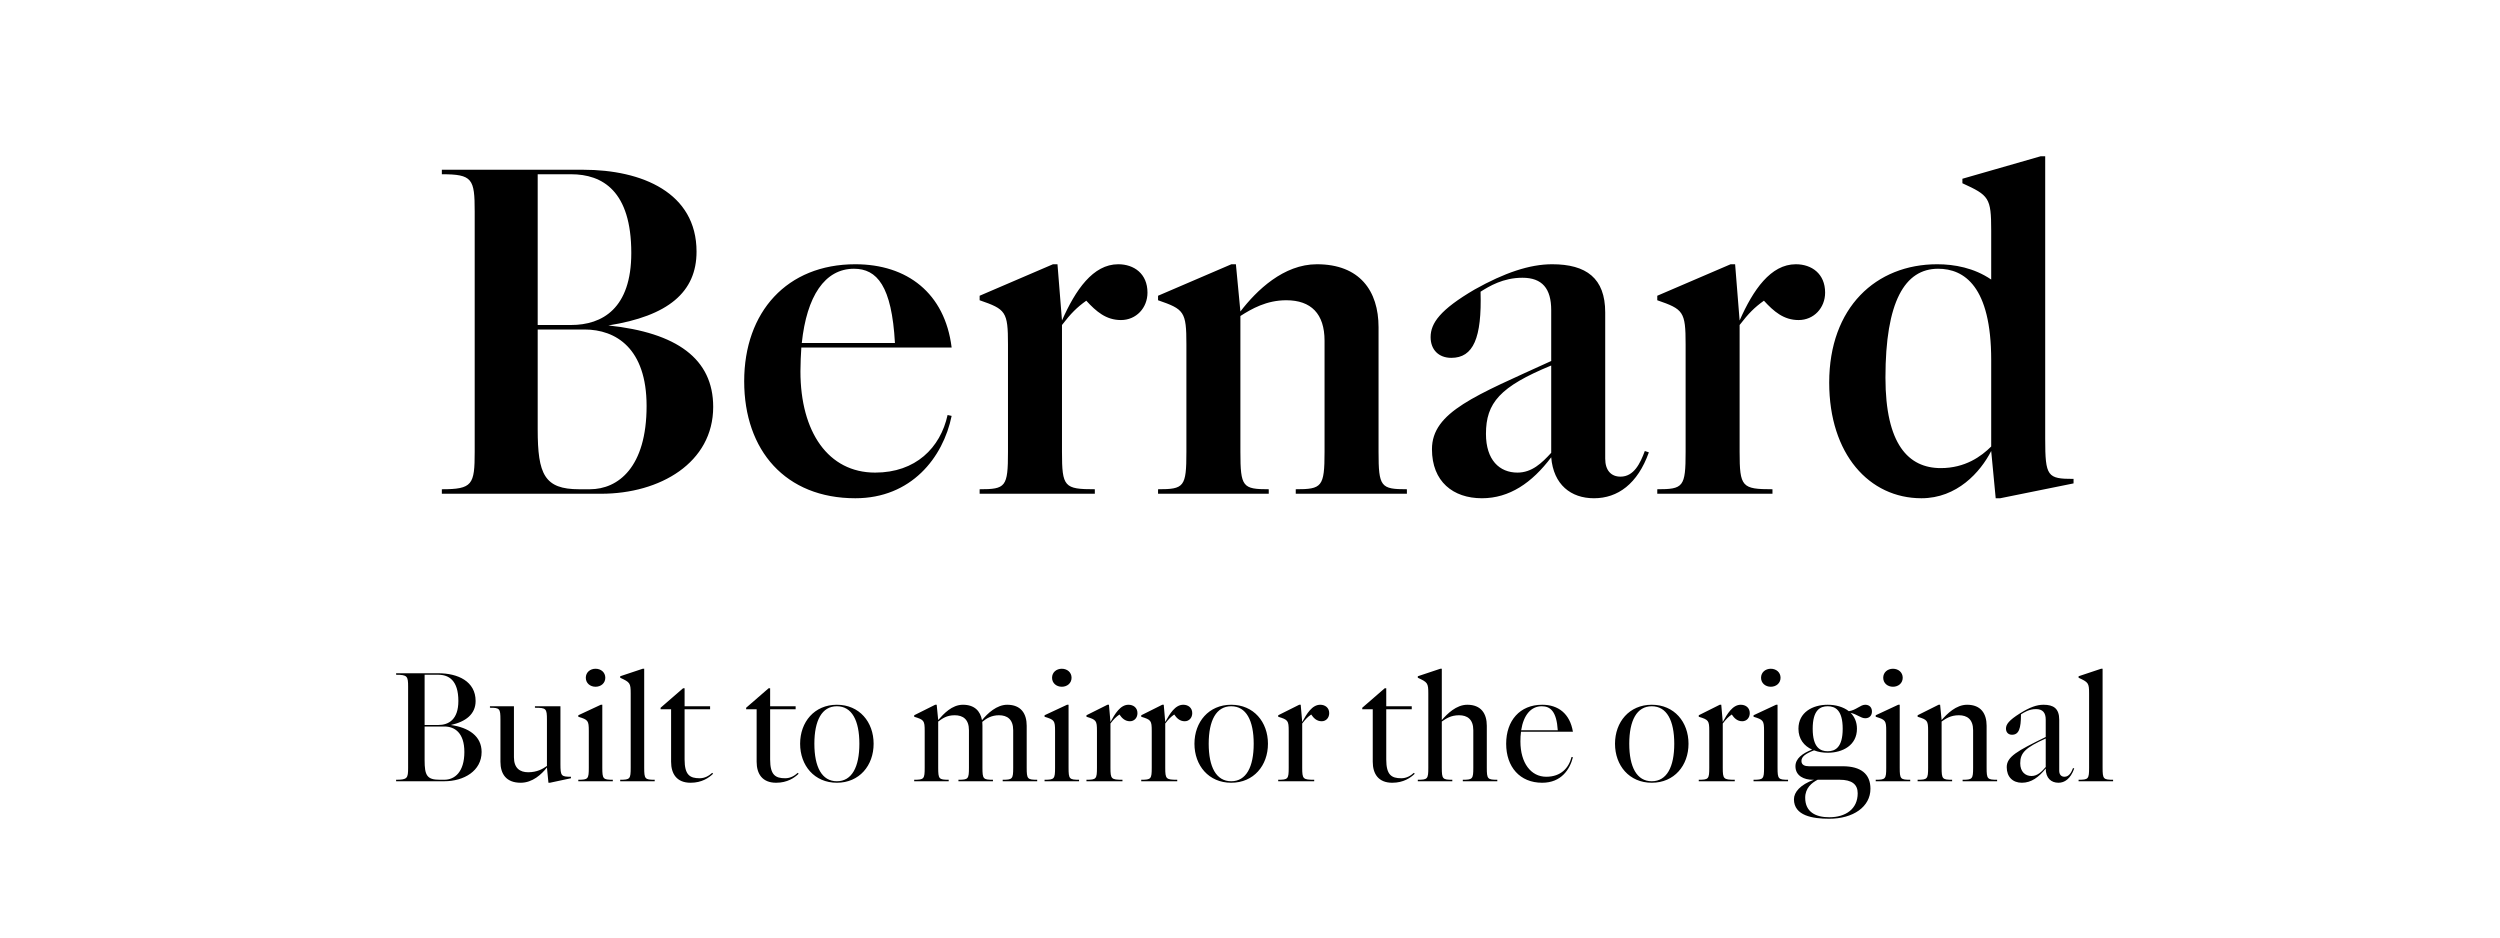
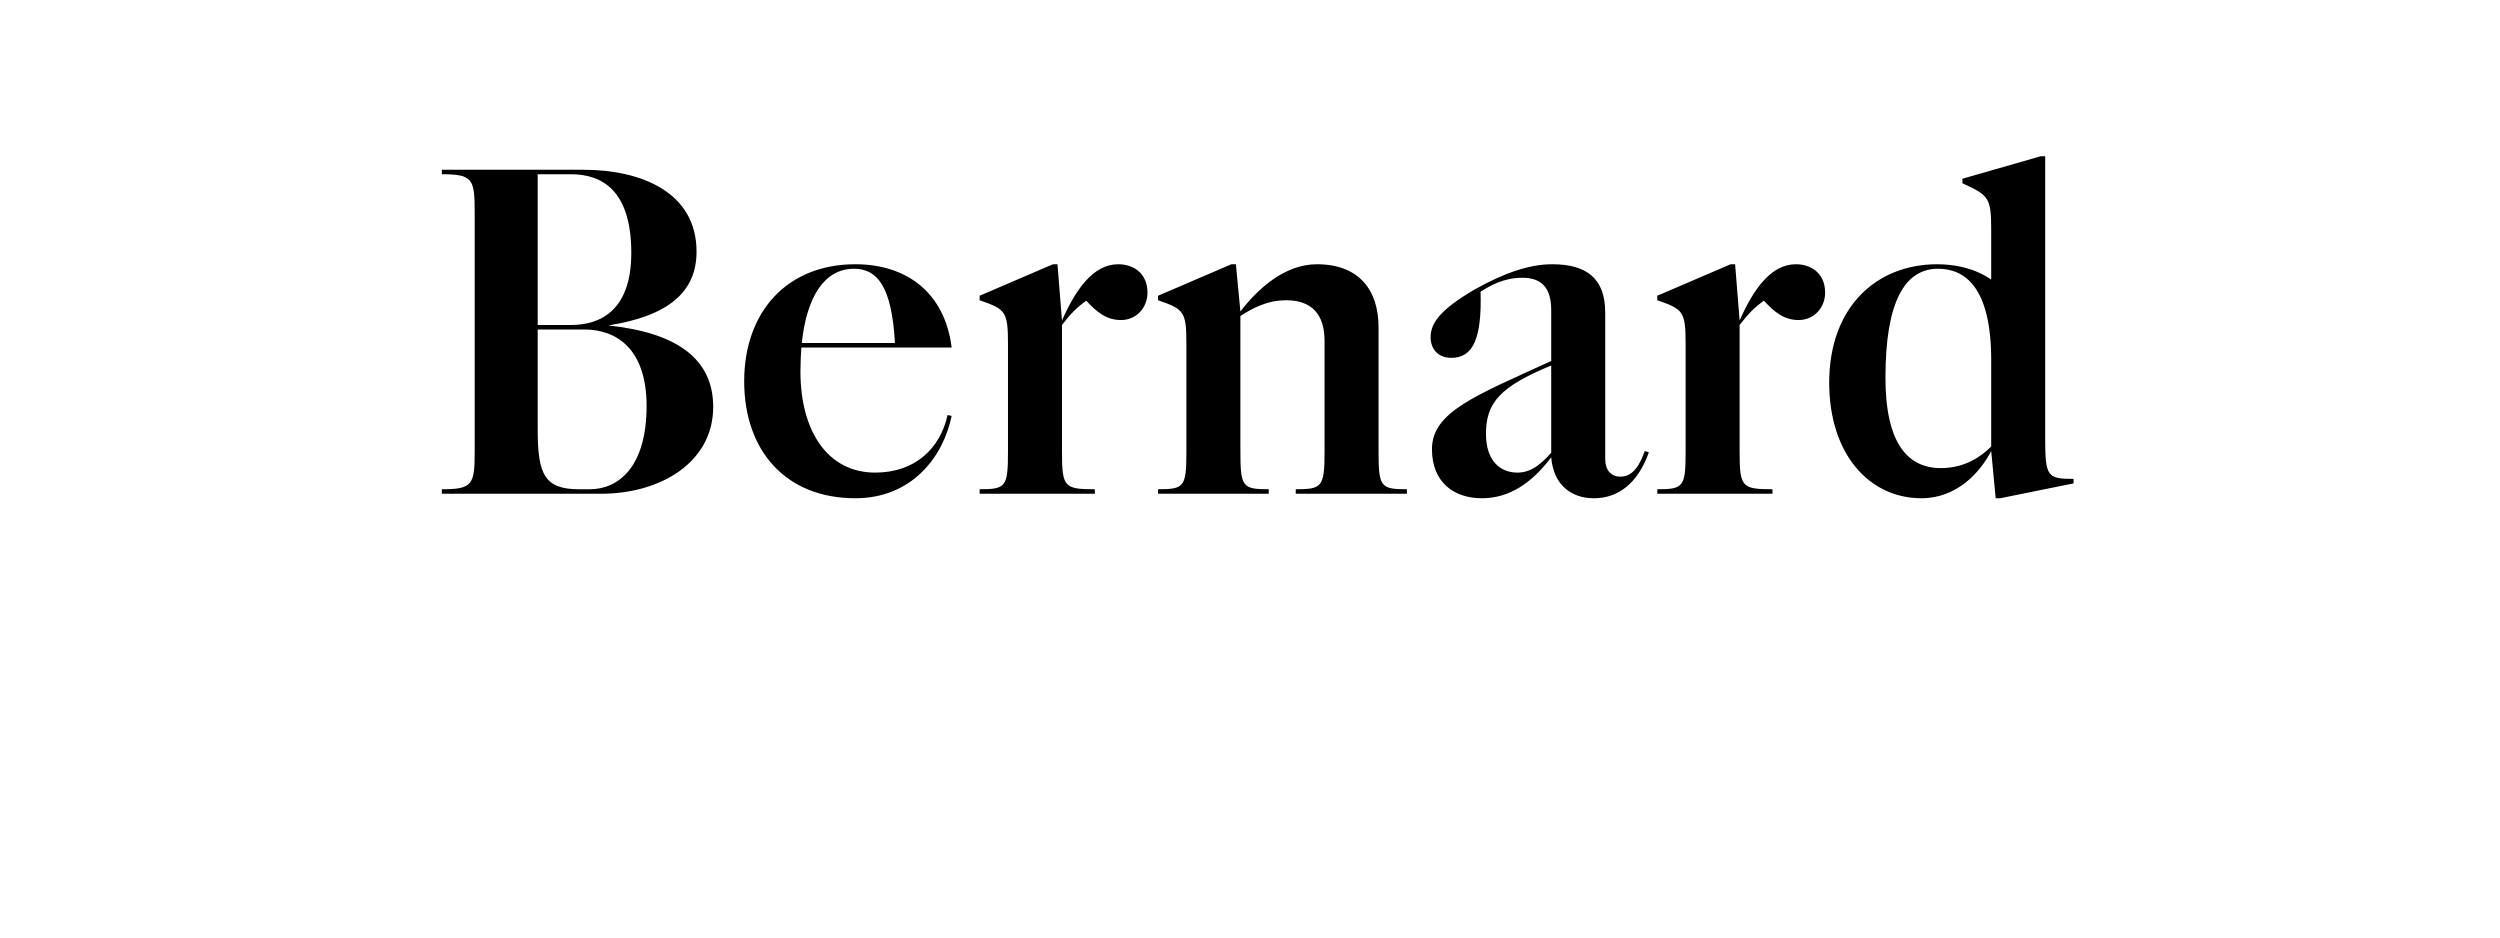
<svg xmlns="http://www.w3.org/2000/svg" width="400" height="150" viewBox="0 0 400 150" fill="none">
  <path d="M97.335 52.072C106.911 50.56 111.447 46.744 111.447 40.264C111.447 30.832 102.735 27.16 93.303 27.16H70.695V27.88C75.591 27.88 75.951 28.6 75.951 33.856V72.304C75.951 77.56 75.591 78.28 70.695 78.28V79H96.183C105.615 79 114.111 74.032 114.111 65.104C114.111 57.4 108.279 53.224 97.335 52.072ZM91.359 27.88C96.399 27.88 101.007 30.544 101.007 40.48C101.007 49.336 96.399 52 91.359 52H86.031V27.88H91.359ZM94.383 78.28H92.655C87.111 78.28 86.031 75.904 86.031 68.704V52.72H93.519C98.559 52.72 103.455 55.744 103.455 64.96C103.455 74.752 98.919 78.28 94.383 78.28ZM140.022 75.616C132.534 75.616 128.07 69.136 128.07 59.416C128.07 58.048 128.142 56.824 128.214 55.6H152.262C151.182 46.888 145.134 42.28 136.854 42.28C125.91 42.28 119.07 49.912 119.07 61C119.07 72.088 125.694 79.72 136.854 79.72C145.782 79.72 150.894 73.24 152.262 66.544L151.614 66.4C150.462 71.656 146.502 75.616 140.022 75.616ZM136.638 43C140.31 43 142.686 45.736 143.19 54.88H128.286C129.078 47.392 131.958 43 136.638 43ZM178.917 42.28C174.885 42.28 172.077 46.384 169.917 51.28L169.197 42.28H168.477L156.741 47.32V48.04C160.917 49.48 161.277 49.84 161.277 55.096V72.304C161.277 77.92 160.917 78.28 156.741 78.28V79H175.173V78.28C170.277 78.28 169.917 77.92 169.917 72.304V52C171.357 50.128 172.293 49.192 173.805 48.112C175.389 49.84 176.973 51.208 179.349 51.208C181.797 51.208 183.597 49.264 183.597 46.816C183.597 43.792 181.437 42.28 178.917 42.28ZM220.568 72.304V52.36C220.568 46.528 217.544 42.28 210.704 42.28C205.376 42.28 201.056 46.456 198.464 49.84L197.744 42.28H197.024L185.288 47.32V48.04C189.464 49.48 189.824 49.84 189.824 55.096V72.304C189.824 77.92 189.464 78.28 185.288 78.28V79H203V78.28C198.824 78.28 198.464 77.92 198.464 72.304V50.56C200.264 49.408 202.64 48.04 205.808 48.04C209.768 48.04 211.928 50.2 211.928 54.52V72.304C211.928 77.92 211.496 78.28 207.32 78.28V79H225.104V78.28C220.928 78.28 220.568 77.92 220.568 72.304ZM237.106 79.72C241.498 79.72 245.098 77.272 248.194 73.168C248.554 77.56 251.362 79.72 255.034 79.72C258.85 79.72 262.018 77.416 263.818 72.376L263.17 72.16C262.45 74.104 261.442 76.264 259.282 76.264C257.77 76.264 256.834 75.256 256.834 73.384V49.984C256.834 44.512 253.81 42.28 248.338 42.28C244.738 42.28 240.706 43.648 235.954 46.312C230.41 49.552 228.898 51.712 228.898 53.944C228.898 55.96 230.194 57.256 232.21 57.256C235.738 57.256 237.106 54.088 236.89 46.672C238.258 45.808 240.49 44.44 243.586 44.44C246.754 44.44 248.194 46.168 248.194 49.624V57.76C236.098 63.304 229.114 65.896 229.114 71.872C229.114 77.056 232.498 79.72 237.106 79.72ZM242.794 75.616C239.914 75.616 237.754 73.6 237.754 69.424C237.754 64.456 239.986 61.864 248.194 58.48V72.448C246.682 74.104 245.098 75.616 242.794 75.616ZM287.339 42.28C283.307 42.28 280.499 46.384 278.339 51.28L277.619 42.28H276.899L265.163 47.32V48.04C269.339 49.48 269.699 49.84 269.699 55.096V72.304C269.699 77.92 269.339 78.28 265.163 78.28V79H283.595V78.28C278.699 78.28 278.339 77.92 278.339 72.304V52C279.779 50.128 280.715 49.192 282.227 48.112C283.811 49.84 285.395 51.208 287.771 51.208C290.219 51.208 292.019 49.264 292.019 46.816C292.019 43.792 289.859 42.28 287.339 42.28ZM326.512 25L313.984 28.6V29.32C318.232 31.264 318.592 31.624 318.592 36.88V44.728C315.856 42.856 312.688 42.28 309.952 42.28C300.16 42.28 292.672 49.192 292.672 61.216C292.672 72.664 299.08 79.72 307.432 79.72C313.12 79.72 316.864 75.544 318.592 72.16L319.312 79.72H320.032L331.768 77.344V76.624C327.592 76.624 327.232 76.264 327.232 70.216V25H326.512ZM310.528 74.896C305.344 74.896 301.672 71.08 301.672 60.424C301.672 48.256 304.768 43 310.096 43C314.272 43 318.592 45.808 318.592 57.616V71.44C317.008 73.024 314.416 74.896 310.528 74.896Z" fill="black" />
-   <path d="M72.138 116C74.514 115.472 76.098 114.272 76.098 112.16C76.098 109.016 73.266 107.72 70.122 107.72H63.378V107.96C65.178 107.96 65.298 108.2 65.298 109.88V122.84C65.298 124.52 65.178 124.76 63.378 124.76V125H71.082C74.226 125 77.058 123.344 77.058 120.32C77.058 117.776 74.994 116.408 72.138 116ZM70.122 107.96C71.802 107.96 73.338 108.848 73.338 112.16C73.338 115.112 71.802 116 70.122 116H67.938V107.96H70.122ZM71.082 124.76H70.338C68.298 124.76 67.938 124.04 67.938 121.64V116.24H71.082C72.762 116.24 74.298 117.248 74.298 120.32C74.298 123.512 72.762 124.76 71.082 124.76ZM89.67 122.24V113H85.59V113.24C87.39 113.24 87.51 113.36 87.51 115.16V122.552C86.838 123.032 85.926 123.56 84.51 123.56C83.19 123.56 82.23 122.912 82.23 121.16V113H78.39V113.24C79.95 113.24 80.07 113.36 80.07 115.16V121.88C80.07 123.824 80.982 125.24 83.31 125.24C85.206 125.24 86.646 123.896 87.51 122.792L87.75 125.24H87.99L91.35 124.52V124.28C89.79 124.28 89.67 124.16 89.67 122.24ZM95.289 109.88C96.153 109.88 96.849 109.304 96.849 108.44C96.849 107.576 96.153 107 95.289 107C94.425 107 93.729 107.576 93.729 108.44C93.729 109.304 94.425 109.88 95.289 109.88ZM96.369 122.84V112.76H96.129L92.529 114.44V114.68C94.089 115.16 94.209 115.28 94.209 116.96V122.84C94.209 124.64 94.089 124.76 92.529 124.76V125H98.049V124.76C96.489 124.76 96.369 124.64 96.369 122.84ZM103.072 122.84V107H102.832L99.232 108.2V108.44C100.792 109.16 100.912 109.28 100.912 110.96V122.84C100.912 124.64 100.792 124.76 99.232 124.76V125H104.752V124.76C103.192 124.76 103.072 124.64 103.072 122.84ZM113.951 123.656C113.423 124.136 112.775 124.52 111.935 124.52C110.375 124.52 109.535 123.992 109.535 121.52V113.48H113.615V113H109.535V110.12H109.295L105.695 113.24V113.48H107.375V121.88C107.375 123.824 108.287 125.24 110.495 125.24C112.295 125.24 113.423 124.448 114.095 123.8L113.951 123.656ZM127.638 123.656C127.11 124.136 126.462 124.52 125.622 124.52C124.062 124.52 123.222 123.992 123.222 121.52V113.48H127.302V113H123.222V110.12H122.982L119.382 113.24V113.48H121.062V121.88C121.062 123.824 121.974 125.24 124.182 125.24C125.982 125.24 127.11 124.448 127.782 123.8L127.638 123.656ZM133.899 125.24C137.499 125.24 139.779 122.48 139.779 119C139.779 115.52 137.499 112.76 133.899 112.76C130.299 112.76 128.019 115.52 128.019 119C128.019 122.48 130.299 125.24 133.899 125.24ZM133.899 125C131.499 125 130.299 122.72 130.299 119C130.299 115.28 131.499 113 133.899 113C136.299 113 137.499 115.28 137.499 119C137.499 122.72 136.299 125 133.899 125ZM164.271 122.84V116.12C164.271 114.176 163.359 112.76 161.151 112.76C159.495 112.76 158.007 114.128 157.119 115.232C156.855 113.768 155.919 112.76 154.071 112.76C152.295 112.76 150.975 114.224 150.111 115.208L149.871 112.76H149.631L146.271 114.44V114.68C147.831 115.16 147.951 115.28 147.951 116.96V122.84C147.951 124.64 147.831 124.76 146.271 124.76V125H151.791V124.76C150.231 124.76 150.111 124.64 150.111 122.84V115.448C150.783 114.968 151.455 114.44 152.751 114.44C154.071 114.44 155.031 115.088 155.031 116.84V122.84C155.031 124.64 154.911 124.76 153.351 124.76V125H158.871V124.76C157.311 124.76 157.191 124.64 157.191 122.84V116.12C157.191 115.904 157.191 115.712 157.167 115.496C157.815 114.944 158.655 114.44 159.831 114.44C161.151 114.44 162.111 115.088 162.111 116.84V122.84C162.111 124.64 161.991 124.76 160.431 124.76V125H165.951V124.76C164.391 124.76 164.271 124.64 164.271 122.84ZM169.89 109.88C170.754 109.88 171.45 109.304 171.45 108.44C171.45 107.576 170.754 107 169.89 107C169.026 107 168.33 107.576 168.33 108.44C168.33 109.304 169.026 109.88 169.89 109.88ZM170.97 122.84V112.76H170.73L167.13 114.44V114.68C168.69 115.16 168.81 115.28 168.81 116.96V122.84C168.81 124.64 168.69 124.76 167.13 124.76V125H172.65V124.76C171.09 124.76 170.97 124.64 170.97 122.84ZM180.553 112.76C179.257 112.76 178.393 114.2 177.673 115.52L177.433 112.76H177.193L173.833 114.44V114.68C175.393 115.16 175.513 115.28 175.513 116.96V122.84C175.513 124.64 175.393 124.76 173.833 124.76V125H179.593V124.76C177.793 124.76 177.673 124.64 177.673 122.84V115.76C178.201 115.064 178.561 114.704 179.113 114.32C179.497 114.896 180.001 115.4 180.793 115.4C181.489 115.4 181.993 114.848 181.993 114.104C181.993 113.216 181.321 112.76 180.553 112.76ZM189.319 112.76C188.023 112.76 187.159 114.2 186.439 115.52L186.199 112.76H185.959L182.599 114.44V114.68C184.159 115.16 184.279 115.28 184.279 116.96V122.84C184.279 124.64 184.159 124.76 182.599 124.76V125H188.359V124.76C186.559 124.76 186.439 124.64 186.439 122.84V115.76C186.967 115.064 187.327 114.704 187.879 114.32C188.263 114.896 188.767 115.4 189.559 115.4C190.255 115.4 190.759 114.848 190.759 114.104C190.759 113.216 190.087 112.76 189.319 112.76ZM196.992 125.24C200.592 125.24 202.872 122.48 202.872 119C202.872 115.52 200.592 112.76 196.992 112.76C193.392 112.76 191.112 115.52 191.112 119C191.112 122.48 193.392 125.24 196.992 125.24ZM196.992 125C194.592 125 193.392 122.72 193.392 119C193.392 115.28 194.592 113 196.992 113C199.392 113 200.592 115.28 200.592 119C200.592 122.72 199.392 125 196.992 125ZM211.233 112.76C209.937 112.76 209.073 114.2 208.353 115.52L208.113 112.76H207.873L204.513 114.44V114.68C206.073 115.16 206.193 115.28 206.193 116.96V122.84C206.193 124.64 206.073 124.76 204.513 124.76V125H210.273V124.76C208.473 124.76 208.353 124.64 208.353 122.84V115.76C208.881 115.064 209.241 114.704 209.793 114.32C210.177 114.896 210.681 115.4 211.473 115.4C212.169 115.4 212.673 114.848 212.673 114.104C212.673 113.216 212.001 112.76 211.233 112.76ZM226.216 123.656C225.688 124.136 225.04 124.52 224.2 124.52C222.64 124.52 221.8 123.992 221.8 121.52V113.48H225.88V113H221.8V110.12H221.56L217.96 113.24V113.48H219.64V121.88C219.64 123.824 220.552 125.24 222.76 125.24C224.56 125.24 225.688 124.448 226.36 123.8L226.216 123.656ZM237.889 122.84V116.12C237.889 114.176 236.977 112.76 234.769 112.76C232.993 112.76 231.553 114.224 230.689 115.208V107H230.449L226.849 108.2V108.44C228.409 109.16 228.529 109.28 228.529 110.96V122.84C228.529 124.64 228.409 124.76 226.849 124.76V125H232.369V124.76C230.809 124.76 230.689 124.64 230.689 122.84V115.448C231.361 114.968 232.153 114.44 233.449 114.44C234.769 114.44 235.729 115.088 235.729 116.84V122.84C235.729 124.64 235.609 124.76 234.049 124.76V125H239.569V124.76C238.009 124.76 237.889 124.64 237.889 122.84ZM247.395 124.28C244.947 124.28 243.267 122.072 243.267 118.64C243.267 118.088 243.291 117.56 243.363 117.08H251.667C251.187 114.176 249.315 112.76 246.747 112.76C243.171 112.76 240.987 115.304 240.987 119C240.987 122.696 243.171 125.24 246.747 125.24C249.819 125.24 251.187 123.08 251.667 121.16L251.451 121.112C250.995 122.912 249.723 124.28 247.395 124.28ZM246.675 113C248.043 113 249.051 113.792 249.243 116.84H243.387C243.771 114.392 244.971 113 246.675 113ZM264.281 125.24C267.881 125.24 270.161 122.48 270.161 119C270.161 115.52 267.881 112.76 264.281 112.76C260.681 112.76 258.401 115.52 258.401 119C258.401 122.48 260.681 125.24 264.281 125.24ZM264.281 125C261.881 125 260.681 122.72 260.681 119C260.681 115.28 261.881 113 264.281 113C266.681 113 267.881 115.28 267.881 119C267.881 122.72 266.681 125 264.281 125ZM278.522 112.76C277.226 112.76 276.362 114.2 275.642 115.52L275.402 112.76H275.162L271.802 114.44V114.68C273.362 115.16 273.482 115.28 273.482 116.96V122.84C273.482 124.64 273.362 124.76 271.802 124.76V125H277.562V124.76C275.762 124.76 275.642 124.64 275.642 122.84V115.76C276.17 115.064 276.53 114.704 277.082 114.32C277.466 114.896 277.97 115.4 278.762 115.4C279.458 115.4 279.962 114.848 279.962 114.104C279.962 113.216 279.29 112.76 278.522 112.76ZM283.328 109.88C284.192 109.88 284.888 109.304 284.888 108.44C284.888 107.576 284.192 107 283.328 107C282.464 107 281.768 107.576 281.768 108.44C281.768 109.304 282.464 109.88 283.328 109.88ZM284.408 122.84V112.76H284.168L280.568 114.44V114.68C282.128 115.16 282.248 115.28 282.248 116.96V122.84C282.248 124.64 282.128 124.76 280.568 124.76V125H286.088V124.76C284.528 124.76 284.408 124.64 284.408 122.84ZM294.831 122.6H289.431C288.783 122.6 288.231 122.408 288.231 121.76C288.231 121.064 288.879 120.584 290.247 120.056C290.919 120.32 291.663 120.44 292.431 120.44C294.831 120.44 297.111 119.24 297.111 116.6C297.111 115.52 296.727 114.68 296.103 114.056C297.111 114.272 297.735 114.92 298.431 114.92C299.151 114.92 299.511 114.44 299.511 113.84C299.511 113.24 299.151 112.76 298.431 112.76C297.663 112.76 296.991 113.624 295.815 113.792C294.927 113.096 293.703 112.76 292.431 112.76C290.031 112.76 287.751 113.96 287.751 116.6C287.751 118.256 288.663 119.36 289.935 119.936C288.375 120.536 287.271 121.376 287.271 122.6C287.271 124.184 288.711 124.76 289.983 124.76H290.223C288.039 125.552 287.031 126.752 287.031 127.88C287.031 130.52 290.031 131 292.671 131C296.511 131 299.271 129.08 299.271 126.2C299.271 123.8 297.711 122.6 294.831 122.6ZM292.431 113C293.631 113 294.831 113.6 294.831 116.6C294.831 119.6 293.631 120.2 292.431 120.2C291.231 120.2 290.031 119.6 290.031 116.6C290.031 113.6 291.231 113 292.431 113ZM292.671 130.76C290.511 130.76 288.831 129.92 288.831 127.64C288.831 126.08 289.887 125.24 290.823 124.76H294.351C296.271 124.76 297.231 125.48 297.231 126.92C297.231 129.44 295.311 130.76 292.671 130.76ZM302.875 109.88C303.739 109.88 304.435 109.304 304.435 108.44C304.435 107.576 303.739 107 302.875 107C302.011 107 301.315 107.576 301.315 108.44C301.315 109.304 302.011 109.88 302.875 109.88ZM303.955 122.84V112.76H303.715L300.115 114.44V114.68C301.675 115.16 301.795 115.28 301.795 116.96V122.84C301.795 124.64 301.675 124.76 300.115 124.76V125H305.635V124.76C304.075 124.76 303.955 124.64 303.955 122.84ZM317.858 122.84V116.12C317.858 114.176 316.946 112.76 314.738 112.76C312.962 112.76 311.522 114.224 310.658 115.208L310.418 112.76H310.178L306.818 114.44V114.68C308.378 115.16 308.498 115.28 308.498 116.96V122.84C308.498 124.64 308.378 124.76 306.818 124.76V125H312.338V124.76C310.778 124.76 310.658 124.64 310.658 122.84V115.448C311.33 114.968 312.122 114.44 313.418 114.44C314.738 114.44 315.698 115.088 315.698 116.84V122.84C315.698 124.64 315.578 124.76 314.018 124.76V125H319.538V124.76C317.978 124.76 317.858 124.64 317.858 122.84ZM323.5 125.24C325.012 125.24 326.212 124.352 327.316 122.96C327.316 124.52 328.204 125.24 329.356 125.24C330.316 125.24 331.276 124.64 331.876 122.96L331.684 122.888C331.444 123.512 331.084 124.28 330.316 124.28C329.788 124.28 329.476 123.92 329.476 123.32V115.16C329.476 113.336 328.54 112.76 326.956 112.76C325.9 112.76 324.796 113.144 323.212 114.128C321.412 115.256 320.956 115.904 320.956 116.576C320.956 117.176 321.34 117.56 321.916 117.56C323.02 117.56 323.356 116.576 323.356 114.296C323.86 113.984 324.628 113.456 325.756 113.456C326.812 113.456 327.316 114.008 327.316 115.136V117.92C322.756 120.152 321.076 121.064 321.076 122.744C321.076 124.304 322.036 125.24 323.5 125.24ZM325.036 124.16C324.052 124.16 323.236 123.488 323.236 122.12C323.236 120.44 324.076 119.624 327.316 118.16V122.72C326.692 123.44 326.02 124.16 325.036 124.16ZM336.415 122.84V107H336.175L332.575 108.2V108.44C334.135 109.16 334.255 109.28 334.255 110.96V122.84C334.255 124.64 334.135 124.76 332.575 124.76V125H338.095V124.76C336.535 124.76 336.415 124.64 336.415 122.84Z" fill="black" />
</svg>